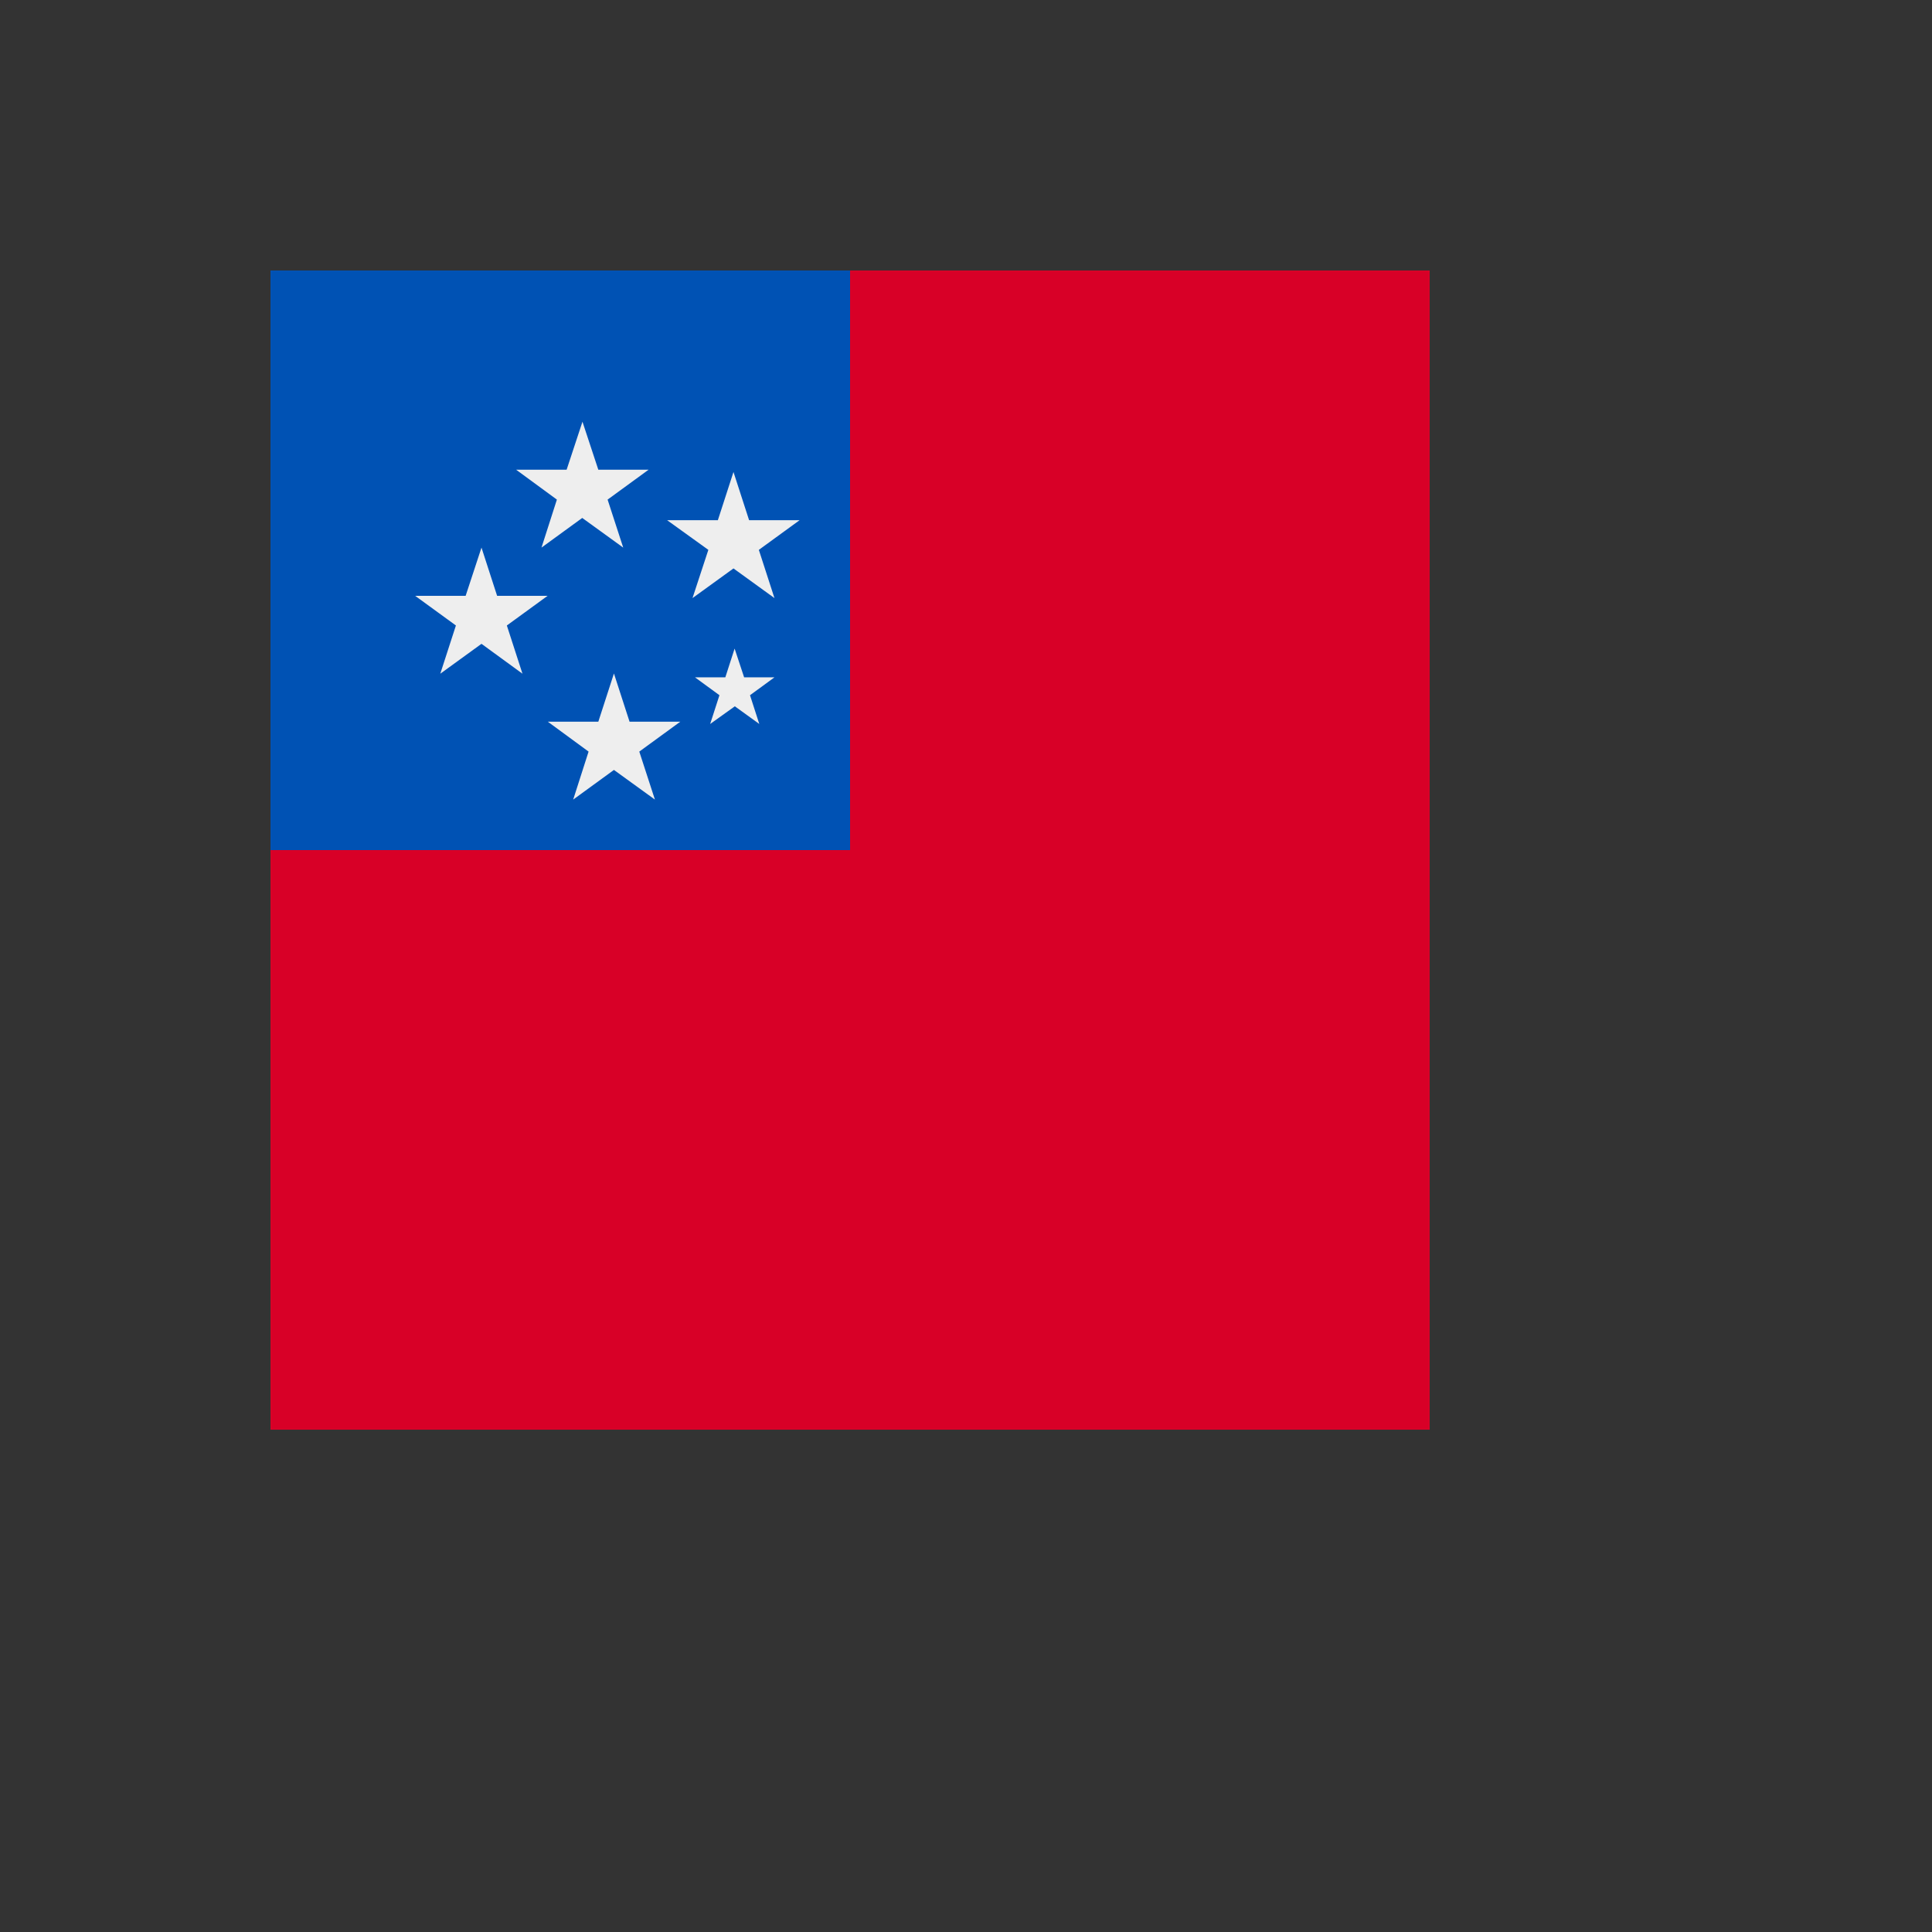
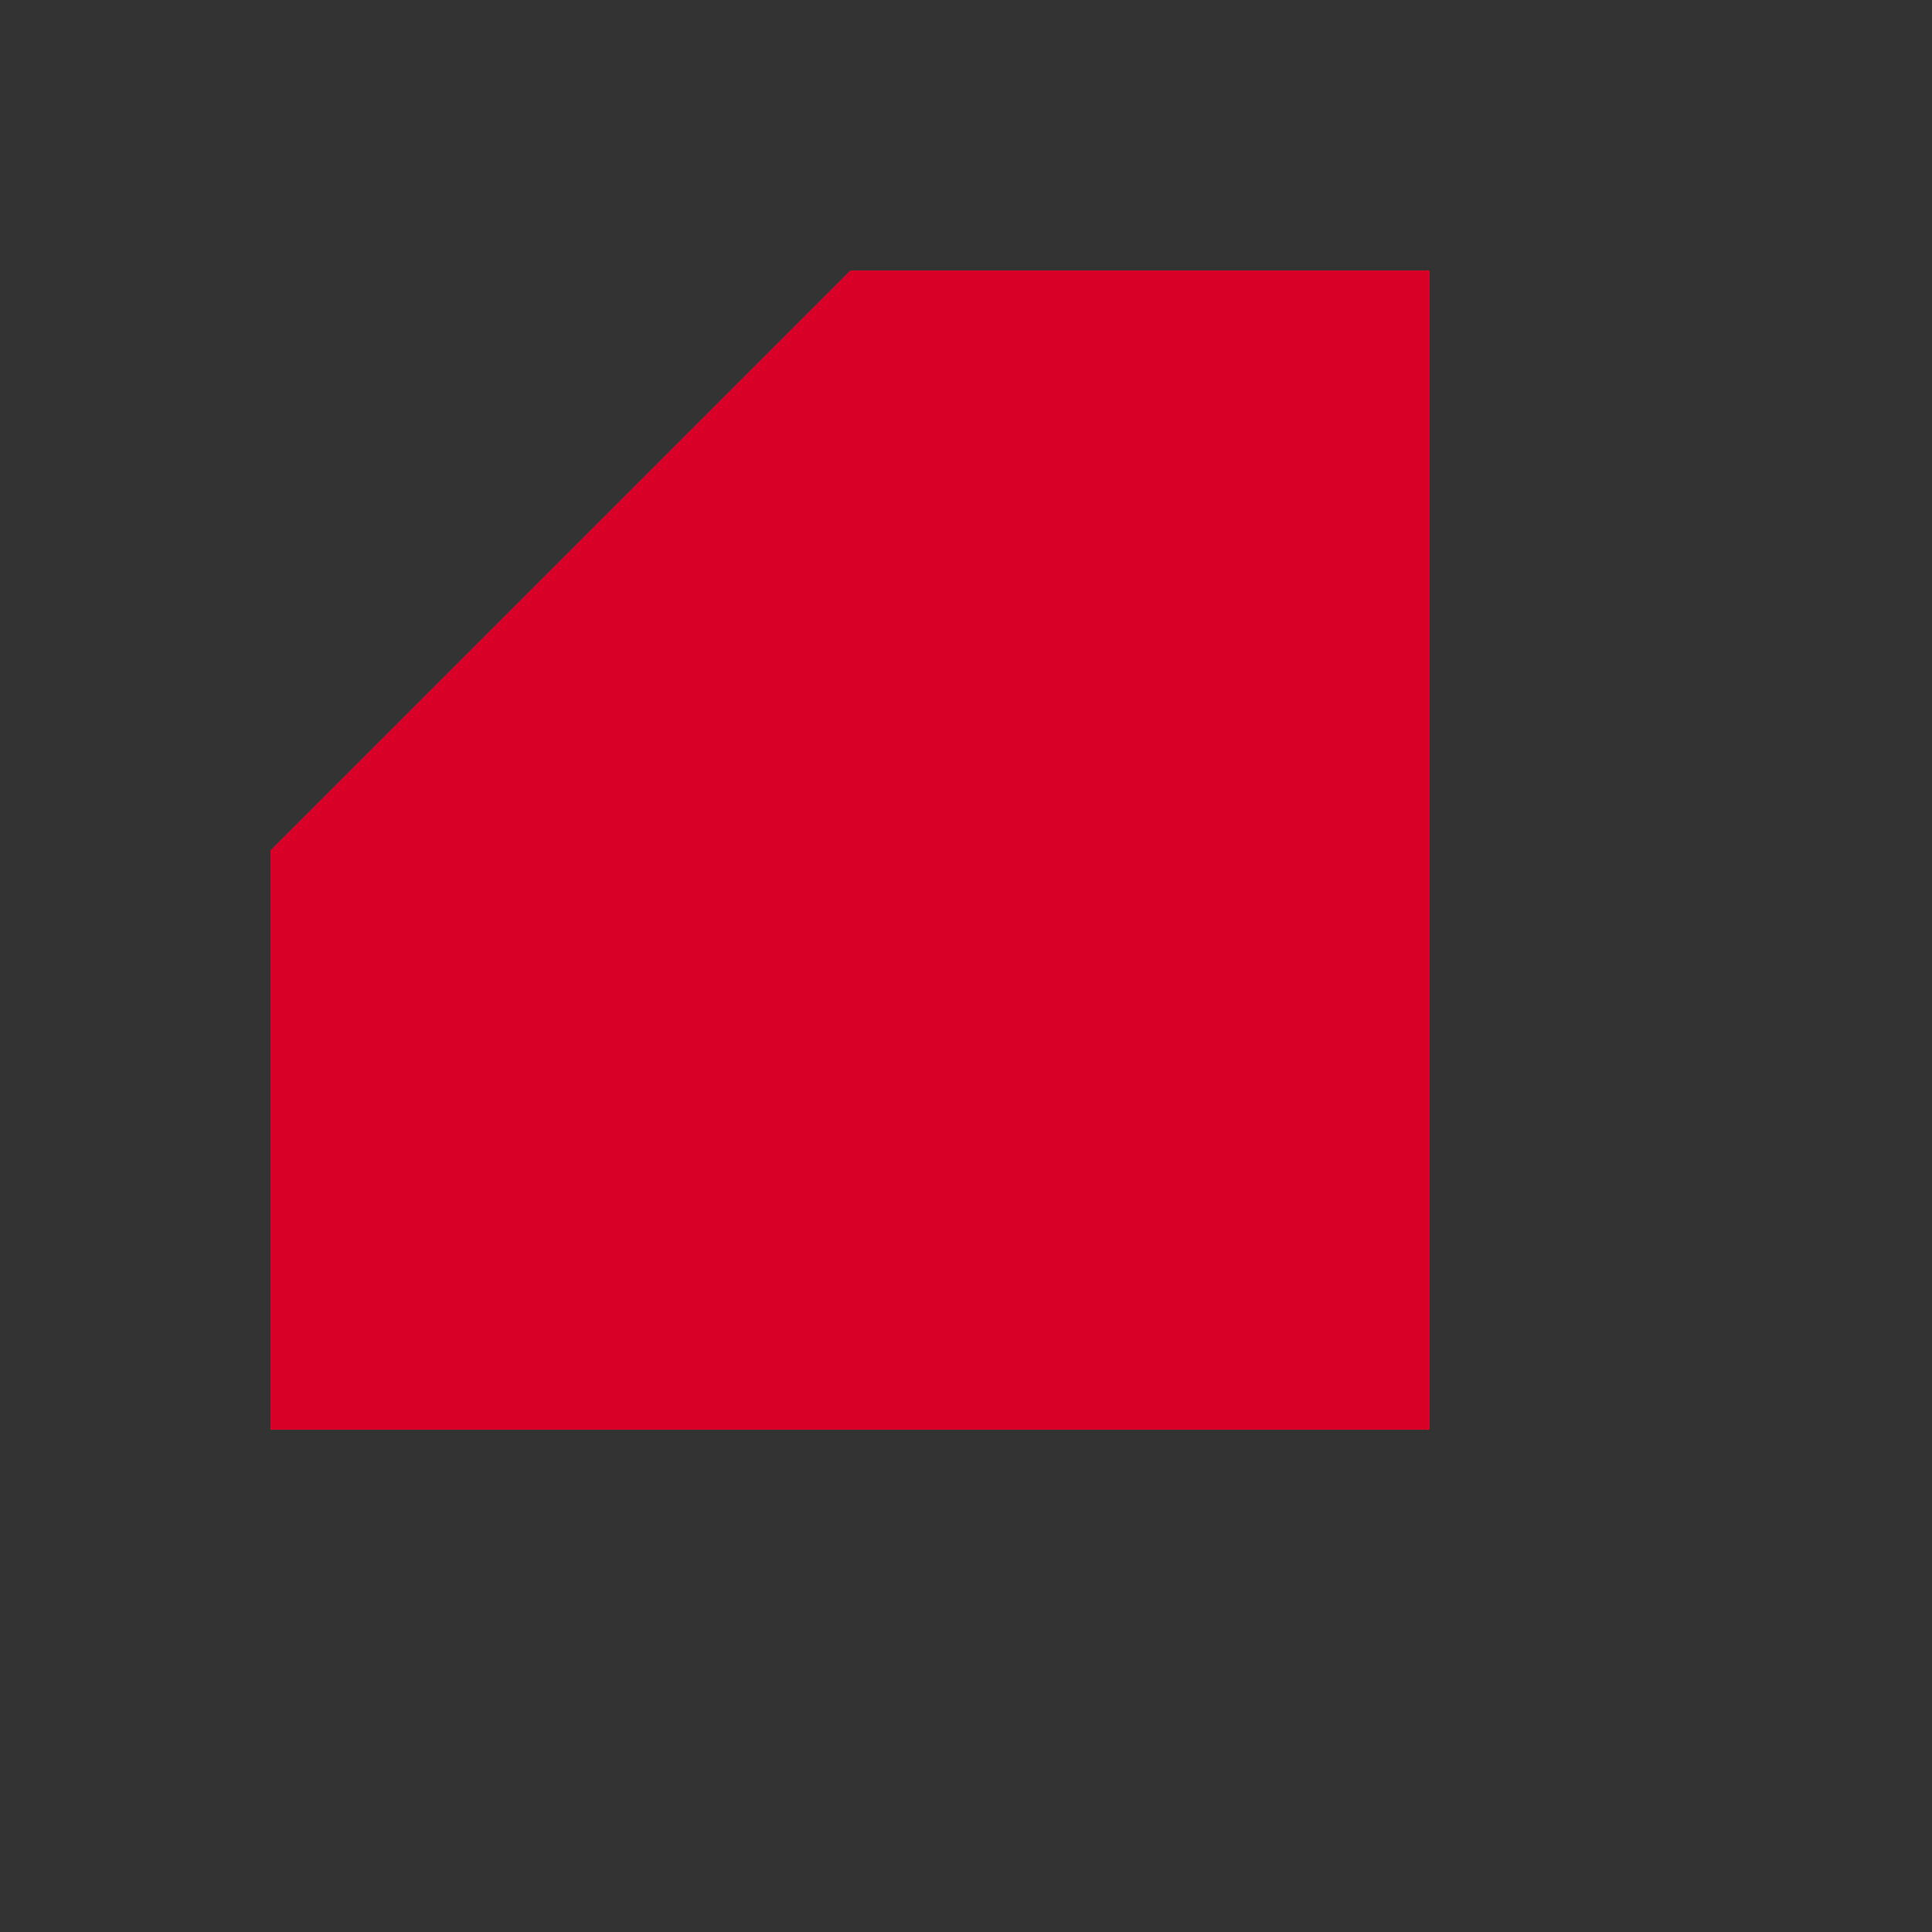
<svg xmlns="http://www.w3.org/2000/svg" version="1.1" width="100%" height="100%" id="svgWorkerArea" viewBox="-25 -25 625 625" style="background: white;">
  <rect x="-25" y="-25" width="625" height="625" fill="#333333" stroke="none" />
  <defs id="defsdoc">
    <pattern id="patternBool" x="0" y="0" width="10" height="10" patternUnits="userSpaceOnUse" patternTransform="rotate(35)">
-       <circle cx="5" cy="5" r="4" style="stroke: none;fill: #ff000070;" />
-     </pattern>
+       </pattern>
  </defs>
  <g id="fileImp-363356576" class="cosito">
    <path id="pathImp-556268668" fill="#d80027" class="grouped" d="M62.5 250C62.5 250 250 62.5 250 62.5 250 62.5 437.5 62.5 437.5 62.5 437.5 62.5 437.5 437.5 437.5 437.5 437.5 437.5 62.5 437.5 62.5 437.5 62.5 437.5 62.5 250 62.5 250" />
-     <path id="pathImp-856096965" fill="#0052b4" class="grouped" d="M62.5 62.5C62.5 62.5 250 62.5 250 62.5 250 62.5 250 250 250 250 250 250 62.5 250 62.5 250 62.5 250 62.5 62.5 62.5 62.5" />
-     <path id="pathImp-392755173" fill="#eee" class="grouped" d="M212.647 184.815C212.647 184.815 215.723 194.116 215.723 194.116 215.723 194.116 225.537 194.116 225.537 194.116 225.537 194.116 217.627 199.902 217.627 199.902 217.627 199.902 220.63 209.204 220.63 209.204 220.63 209.204 212.72 203.491 212.72 203.491 212.72 203.491 204.736 209.204 204.736 209.204 204.736 209.204 207.739 199.902 207.739 199.902 207.739 199.902 199.829 194.116 199.829 194.116 199.829 194.116 209.644 194.116 209.644 194.116 209.644 194.116 212.647 184.815 212.647 184.815M163.428 111.426C163.428 111.426 168.555 126.953 168.555 126.953 168.555 126.953 184.815 126.953 184.815 126.953 184.815 126.953 171.558 136.621 171.558 136.621 171.558 136.621 176.611 152.148 176.611 152.148 176.611 152.148 163.355 142.554 163.355 142.554 163.355 142.554 150.171 152.148 150.171 152.148 150.171 152.148 155.151 136.621 155.151 136.621 155.151 136.621 141.968 126.953 141.968 126.953 141.968 126.953 158.301 126.953 158.301 126.953 158.301 126.953 163.428 111.426 163.428 111.426M212.28 127.686C212.28 127.686 217.334 143.286 217.334 143.286 217.334 143.286 233.667 143.286 233.667 143.286 233.667 143.286 220.483 152.881 220.483 152.881 220.483 152.881 225.537 168.481 225.537 168.481 225.537 168.481 212.28 158.887 212.28 158.887 212.28 158.887 199.023 168.481 199.023 168.481 199.023 168.481 204.15 152.881 204.15 152.881 204.15 152.881 190.82 143.286 190.82 143.286 190.82 143.286 207.227 143.286 207.227 143.286 207.227 143.286 212.28 127.686 212.28 127.686M173.608 192.871C173.608 192.871 178.662 208.472 178.662 208.472 178.662 208.472 195.068 208.472 195.068 208.472 195.068 208.472 181.811 218.14 181.811 218.14 181.811 218.14 186.865 233.667 186.865 233.667 186.865 233.667 173.608 224.072 173.608 224.072 173.608 224.072 160.425 233.667 160.425 233.667 160.425 233.667 165.405 218.14 165.405 218.14 165.405 218.14 152.222 208.472 152.222 208.472 152.222 208.472 168.555 208.472 168.555 208.472 168.555 208.472 173.608 192.871 173.608 192.871M130.762 152.148C130.762 152.148 135.815 167.749 135.815 167.749 135.815 167.749 152.148 167.749 152.148 167.749 152.148 167.749 138.965 177.344 138.965 177.344 138.965 177.344 144.019 192.944 144.019 192.944 144.019 192.944 130.762 183.276 130.762 183.276 130.762 183.276 117.432 192.944 117.432 192.944 117.432 192.944 122.485 177.344 122.485 177.344 122.485 177.344 109.302 167.749 109.302 167.749 109.302 167.749 125.635 167.749 125.635 167.749 125.635 167.749 130.762 152.148 130.762 152.148" />
  </g>
</svg>